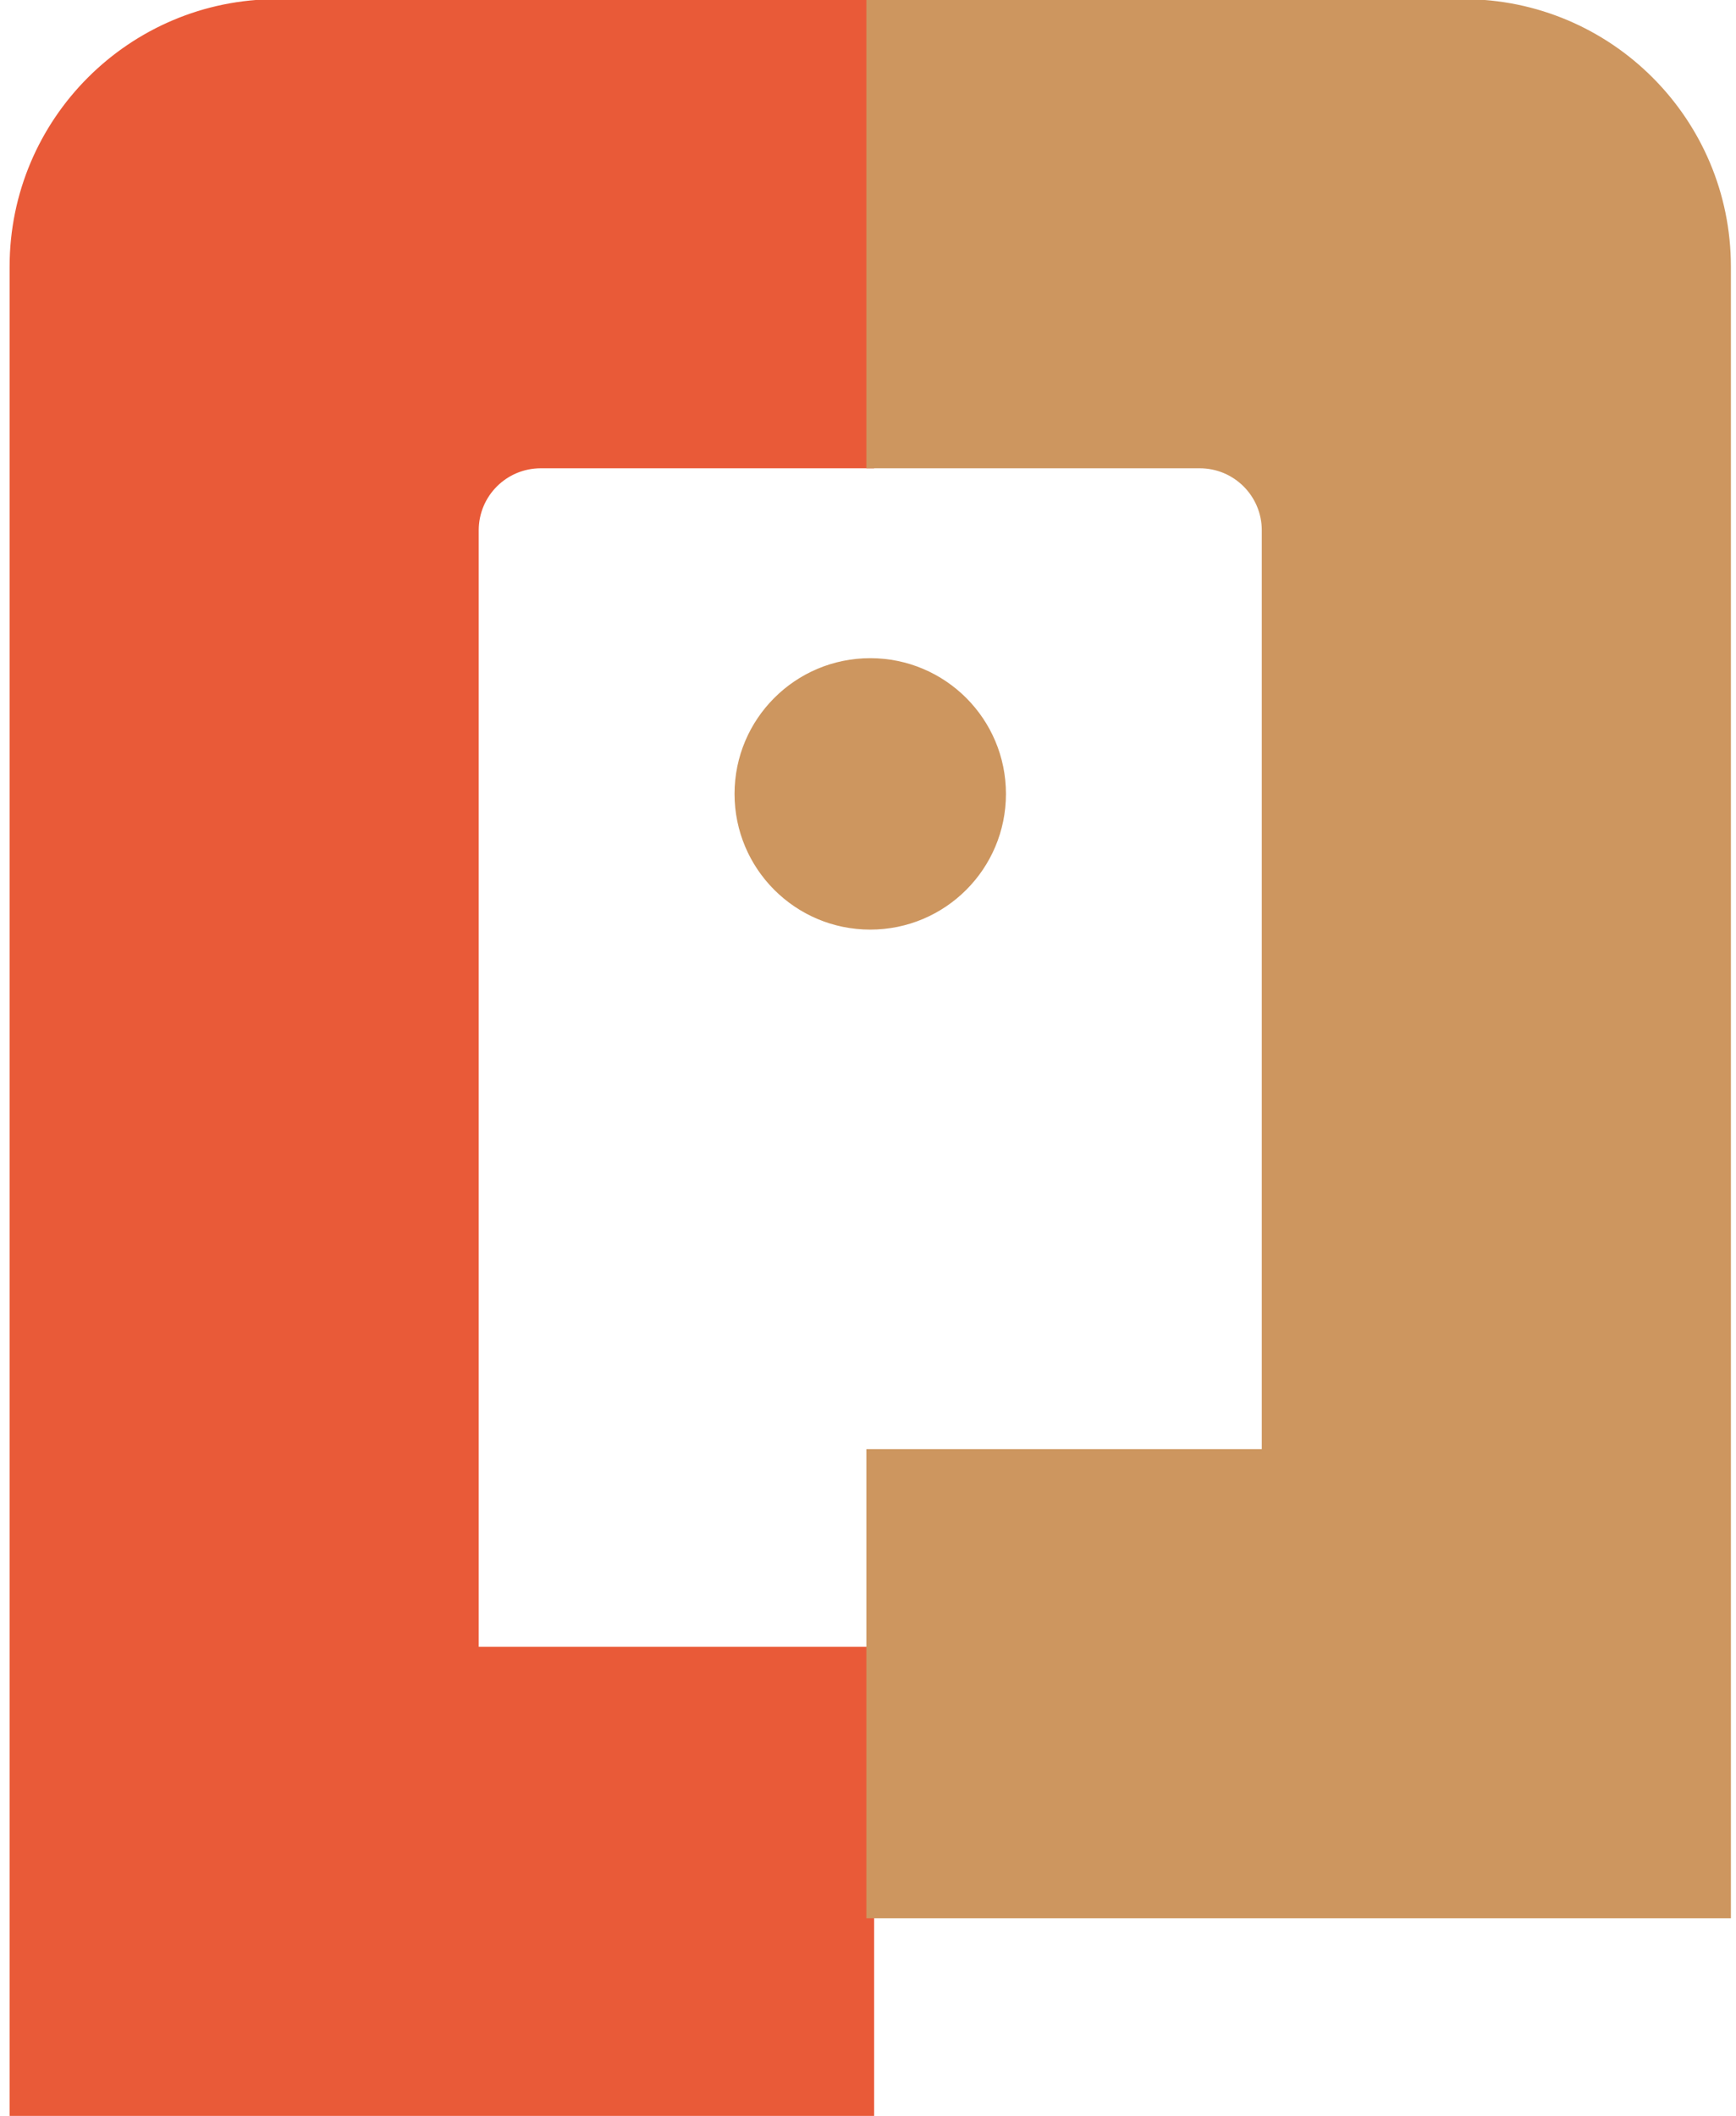
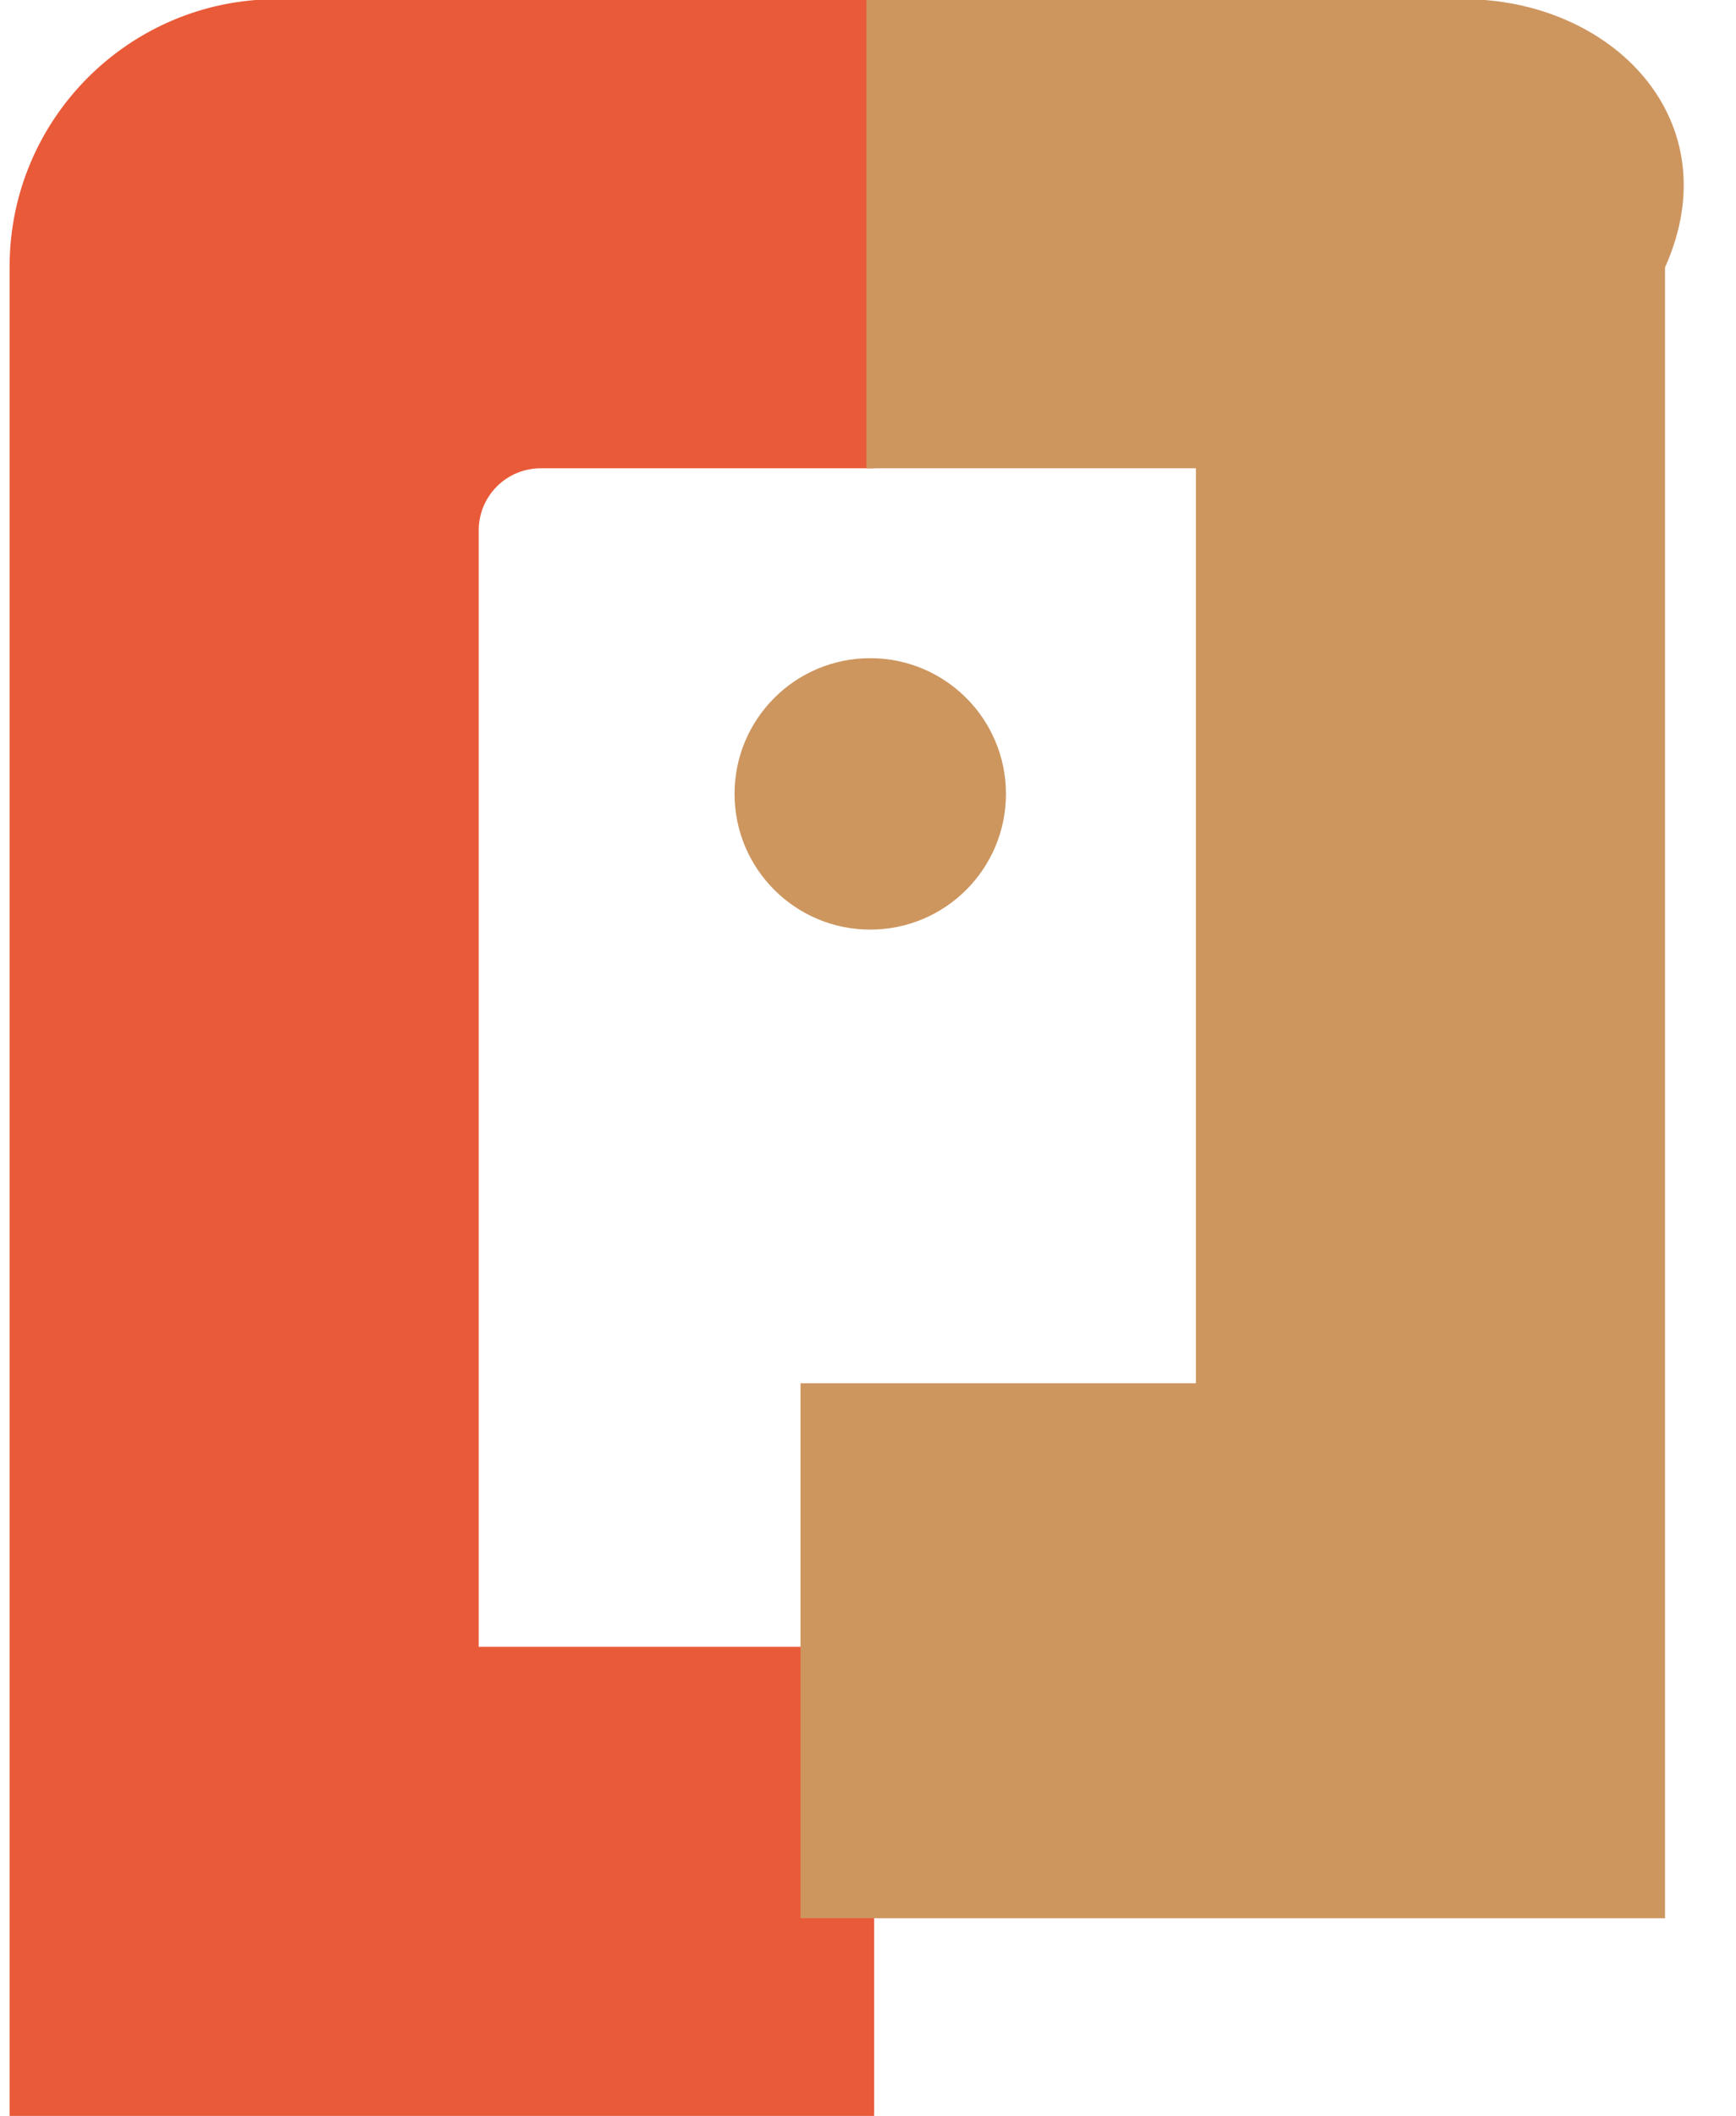
<svg xmlns="http://www.w3.org/2000/svg" version="1.1" id="Слой_1" x="0px" y="0px" viewBox="0 0 224 273" style="enable-background:new 0 0 224 273;" xml:space="preserve">
  <style type="text/css">
	.st0{fill:#E95A38;stroke:#E95A38;stroke-miterlimit:10;}
	.st1{fill:#CD965F;stroke:#CD965F;stroke-miterlimit:10;}
	.st2{fill:none;}
</style>
  <g>
    <g>
      <g>
        <path class="st0" d="M69.77,59.92h42.52V0.39H35.76C16.97,0.39,1.74,15.62,1.74,34.4v238.11h110.55v-59.53H61.27V68.42     C61.27,63.72,65.08,59.92,69.77,59.92z" />
-         <path class="st1" d="M188.83,0.39h-76.54v59.53h42.52c4.7,0,8.5,3.81,8.5,8.5v119.05h-51.02V247h110.55V34.4     C222.84,15.62,207.61,0.39,188.83,0.39z M129.3,102.43c0-9.39-7.61-17.01-17.01-17.01c-9.39,0-17.01,7.61-17.01,17.01     c0,9.39,7.61,17.01,17.01,17.01C121.69,119.44,129.3,111.83,129.3,102.43z" />
+         <path class="st1" d="M188.83,0.39h-76.54v59.53h42.52v119.05h-51.02V247h110.55V34.4     C222.84,15.62,207.61,0.39,188.83,0.39z M129.3,102.43c0-9.39-7.61-17.01-17.01-17.01c-9.39,0-17.01,7.61-17.01,17.01     c0,9.39,7.61,17.01,17.01,17.01C121.69,119.44,129.3,111.83,129.3,102.43z" />
      </g>
    </g>
-     <rect x="-40.95" y="-16.62" class="st2" width="306.14" height="306.14" />
  </g>
</svg>